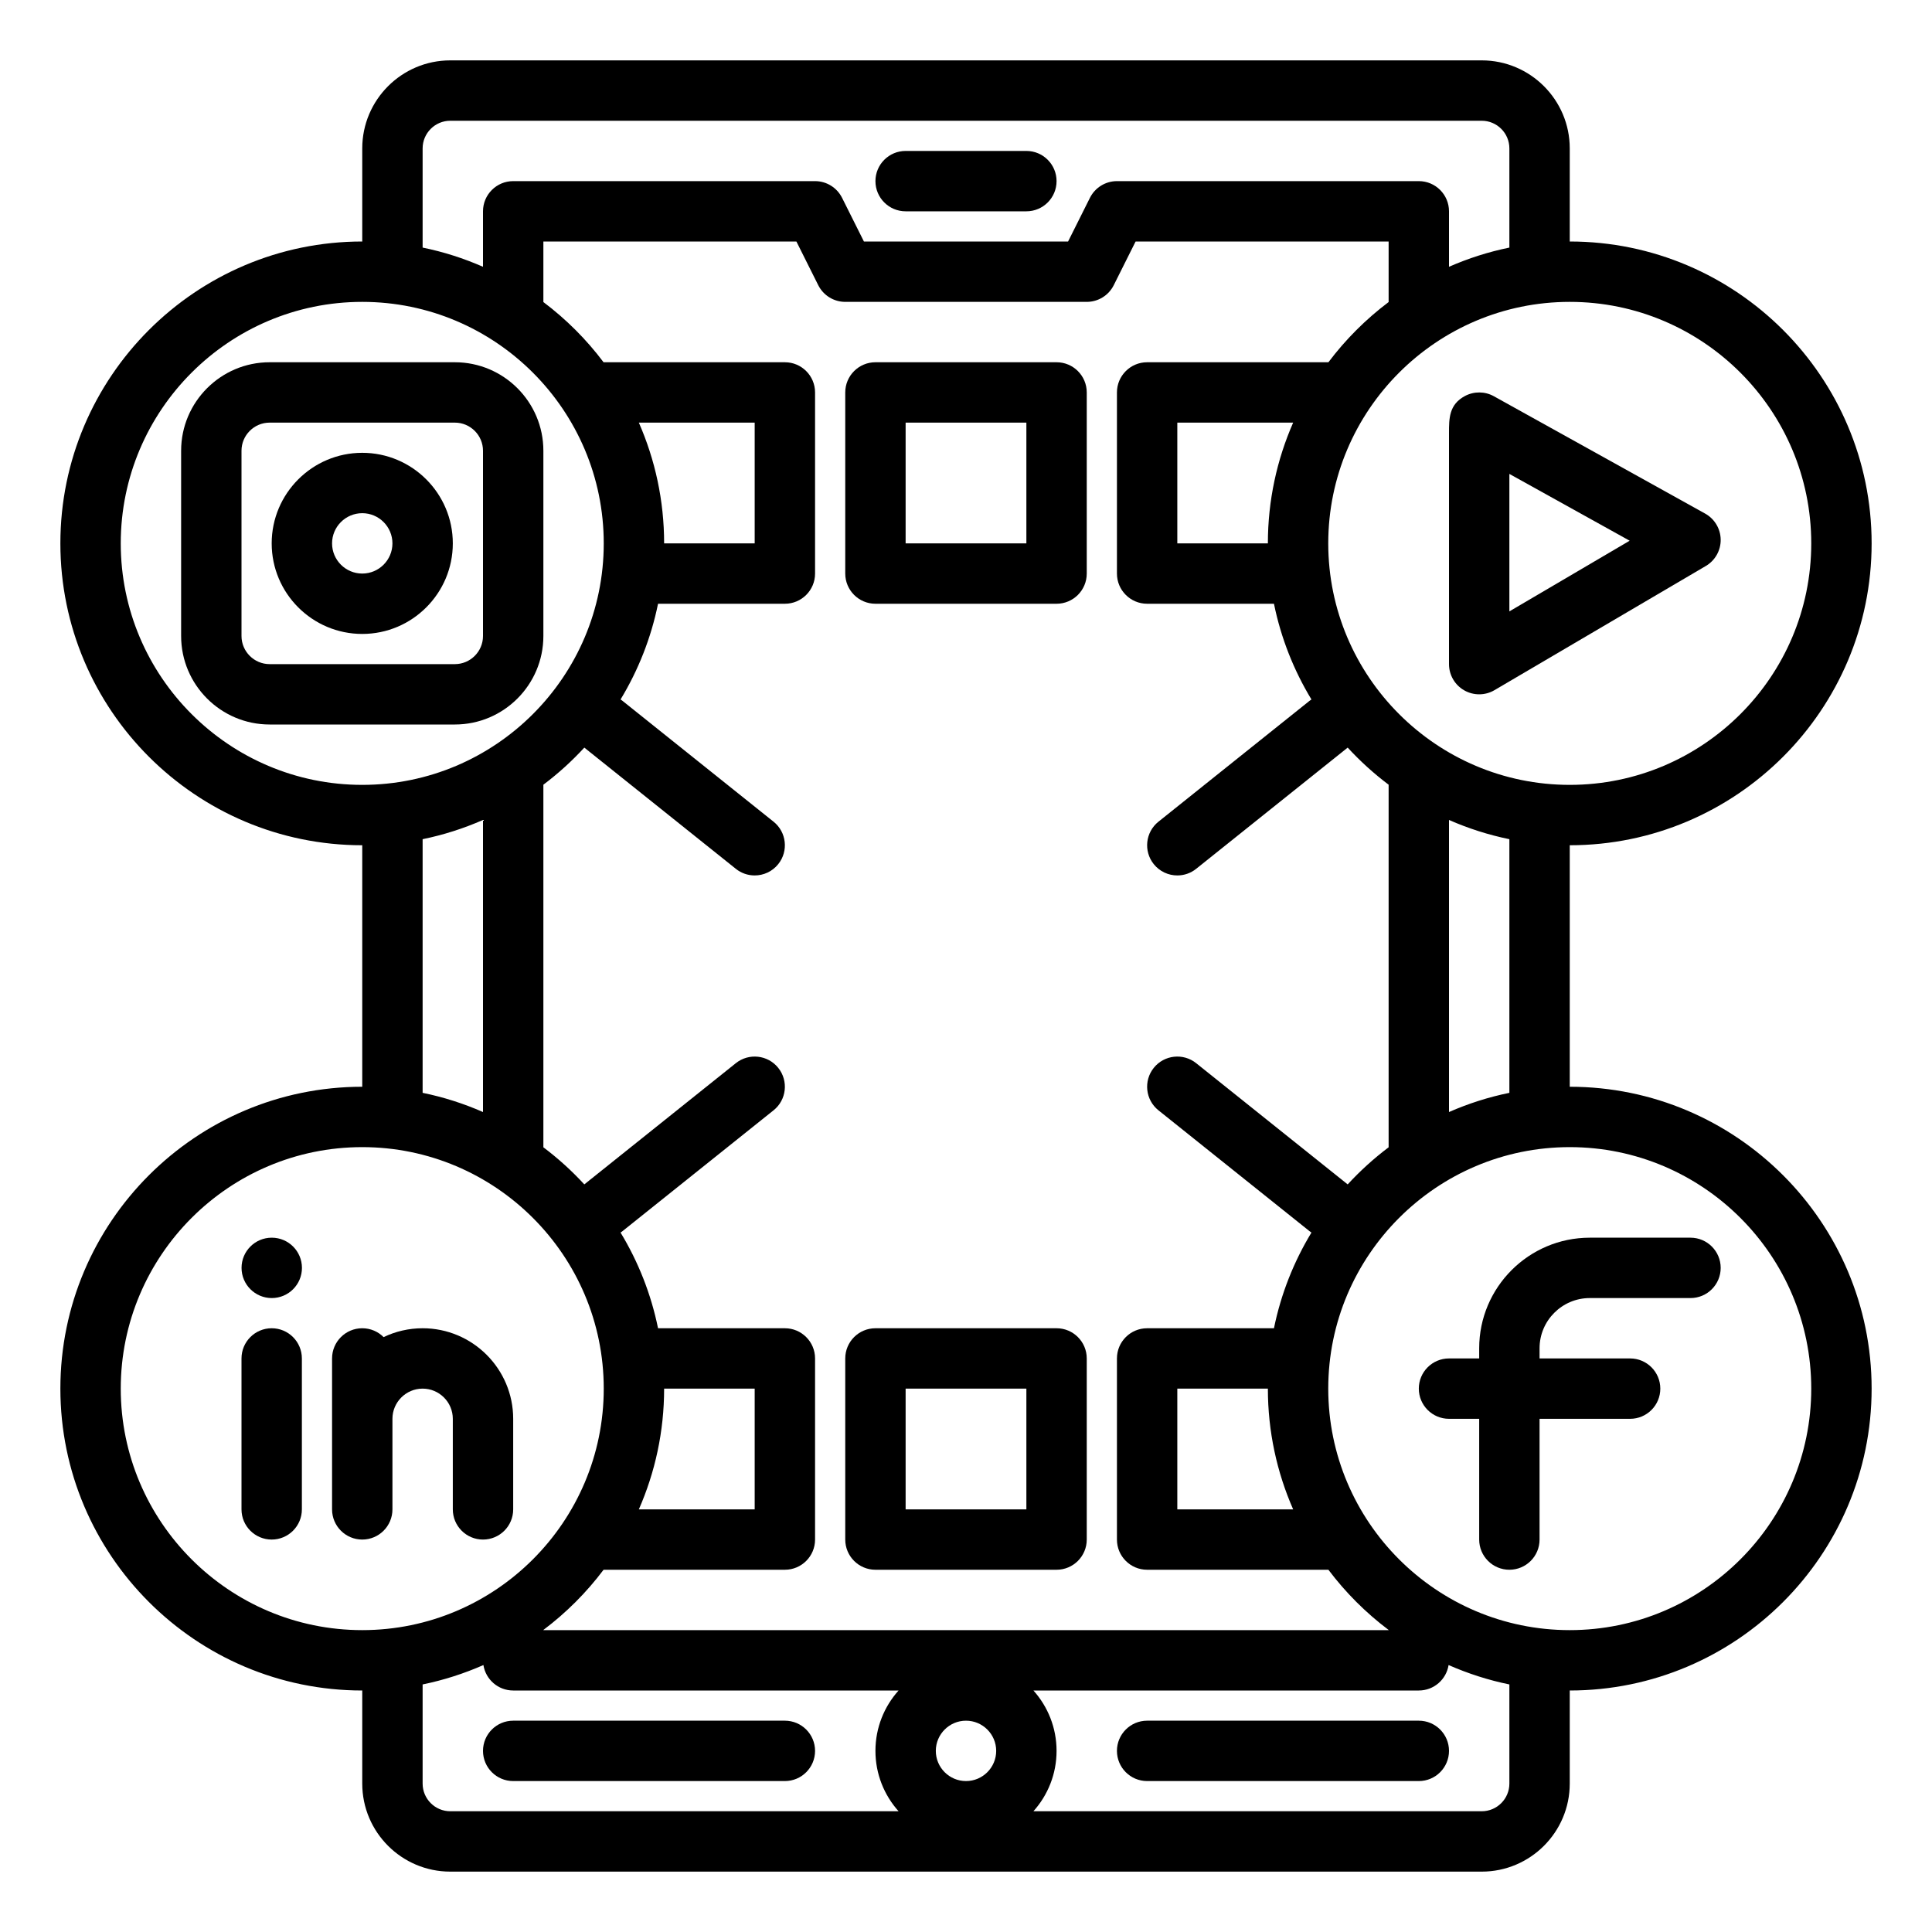
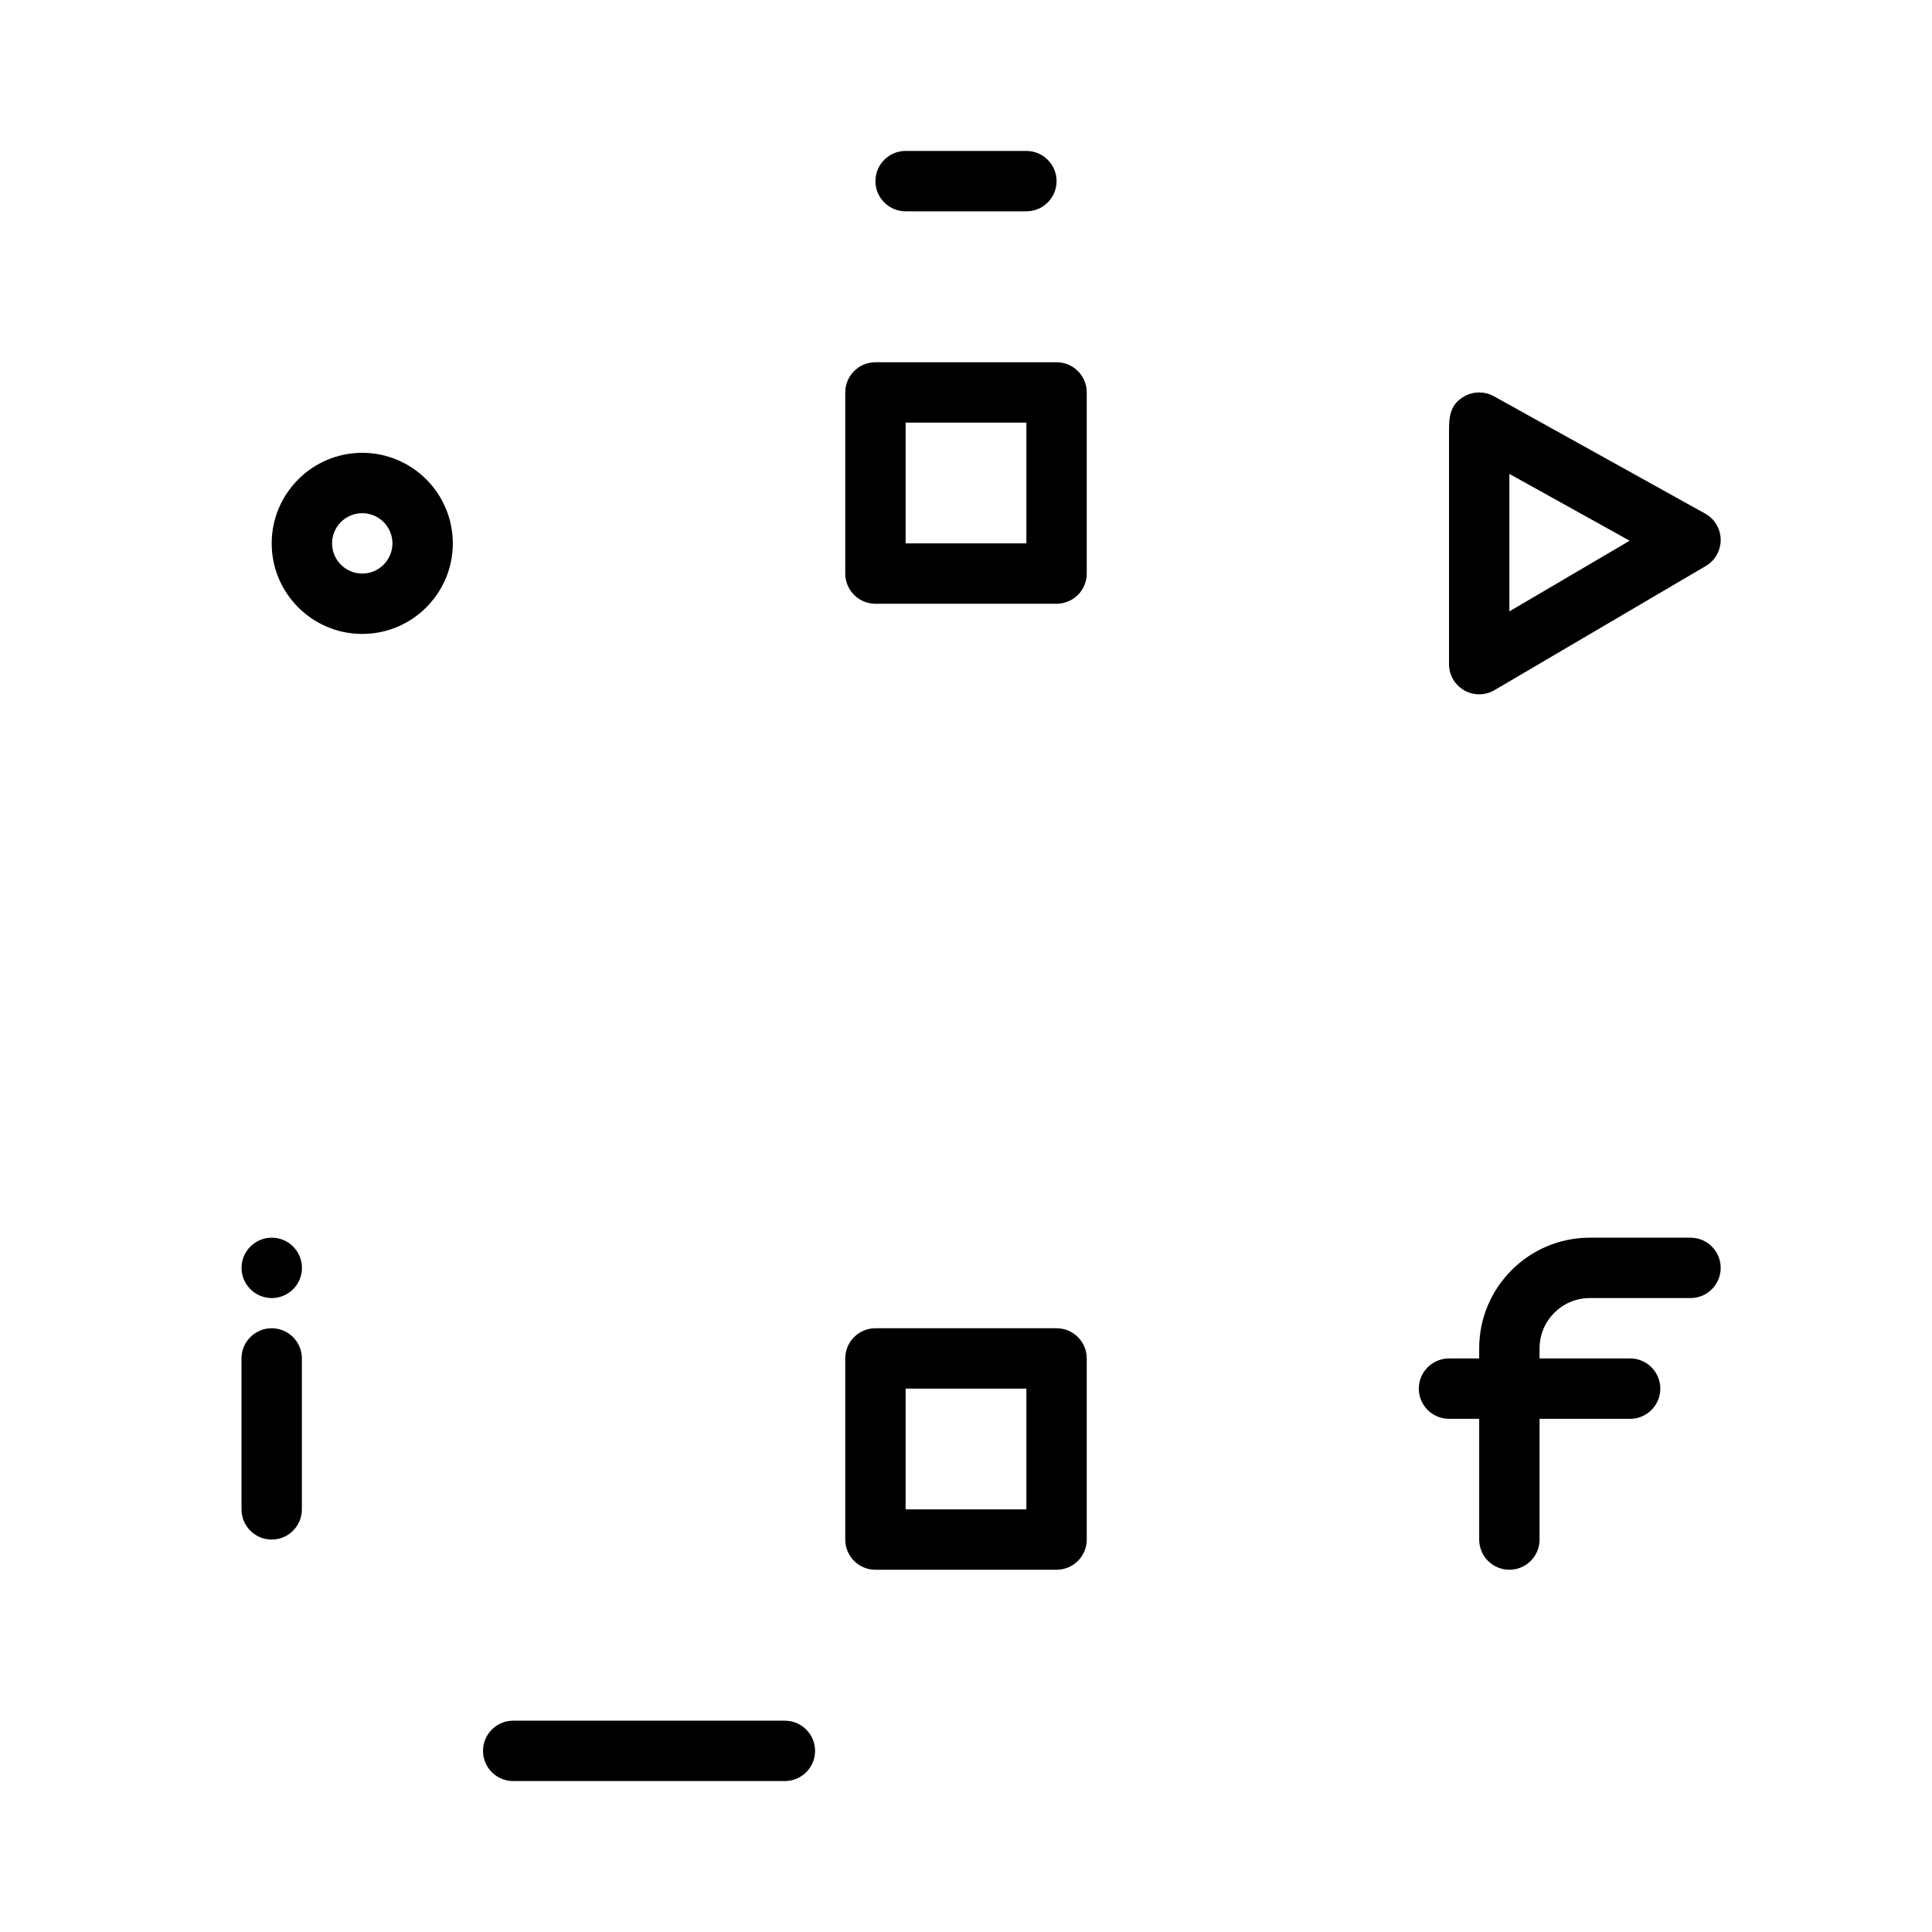
<svg xmlns="http://www.w3.org/2000/svg" width="80" height="80" viewBox="0 0 80 80" fill="none">
  <path d="M43.75 15H36.25C35.56 15 35 15.56 35 16.25V23.75C35 24.44 35.56 25 36.25 25H43.75C44.44 25 45 24.44 45 23.75V16.25C45 15.56 44.44 15 43.75 15ZM42.5 22.5H37.5V17.5H42.5V22.5Z" fill="black" />
  <path d="M43.75 55H36.25C35.56 55 35 55.56 35 56.25V63.75C35 64.44 35.56 65 36.25 65H43.75C44.44 65 45 64.44 45 63.75V56.25C45 55.56 44.44 55 43.75 55ZM42.5 62.5H37.5V57.5H42.5V62.5Z" fill="black" />
-   <path d="M22.5 26.335V26.334V18.666V18.665C22.5 16.644 20.856 15 18.835 15H11.165C9.144 15 7.5 16.644 7.5 18.665V26.335C7.5 28.356 9.144 30 11.165 30H18.835C20.856 30 22.5 28.356 22.5 26.335ZM10 26.335V18.665C10 18.023 10.523 17.5 11.165 17.5H18.835C19.477 17.5 20 18.023 20 18.665V18.666V26.334V26.335C20 26.977 19.477 27.5 18.835 27.5H11.165C10.523 27.5 10 26.977 10 26.335Z" fill="black" />
  <path d="M15 18.75C12.932 18.75 11.25 20.433 11.25 22.5C11.25 24.568 12.932 26.25 15 26.25C17.068 26.25 18.75 24.568 18.75 22.5C18.75 20.433 17.068 18.75 15 18.75ZM15 23.75C14.311 23.75 13.75 23.189 13.75 22.5C13.75 21.811 14.311 21.25 15 21.25C15.689 21.25 16.25 21.811 16.25 22.5C16.25 23.189 15.689 23.75 15 23.75Z" fill="black" />
  <path d="M60.66 16.398C60 16.751 60 17.324 60 17.93V27.5C60 27.948 60.24 28.363 60.629 28.585C60.821 28.695 61.036 28.75 61.25 28.75C61.469 28.75 61.688 28.693 61.883 28.578L70.633 23.437C71.02 23.21 71.255 22.793 71.25 22.345C71.244 21.896 70.999 21.485 70.607 21.267L61.857 16.407C61.486 16.201 61.035 16.198 60.66 16.398ZM62.5 19.624L67.481 22.39L62.5 25.316C62.5 23.626 62.5 21.299 62.5 19.624Z" fill="black" />
-   <path d="M65 45V35C71.892 35 77.5 29.393 77.5 22.5C77.5 15.608 71.892 10 65 10V6.145C65 4.135 63.365 2.5 61.355 2.5H18.645C16.635 2.5 15 4.135 15 6.145V10C8.107 10 2.5 15.608 2.5 22.5C2.5 29.393 8.107 35 15 35V45C8.107 45 2.5 50.608 2.5 57.5C2.5 64.393 8.107 70 15 70V73.855C15 75.865 16.635 77.5 18.645 77.5H61.355C63.365 77.5 65 75.865 65 73.855V70C71.892 70 77.5 64.393 77.5 57.5C77.5 50.608 71.892 45 65 45ZM62.5 45.252C61.63 45.429 60.794 45.699 60 46.047V33.953C60.794 34.301 61.63 34.571 62.5 34.749V45.252ZM53.547 62.5H48.75V57.5H52.5C52.5 59.278 52.875 60.968 53.547 62.5ZM55.804 49.044C55.796 49.038 55.789 49.031 55.781 49.024L49.531 44.024C48.992 43.593 48.205 43.68 47.774 44.219C47.343 44.758 47.43 45.545 47.969 45.976L54.219 50.976C54.247 50.998 54.275 51.019 54.304 51.038C53.574 52.242 53.042 53.577 52.752 55H47.5C46.81 55 46.25 55.56 46.25 56.25V63.75C46.25 64.44 46.81 65 47.5 65H55C55.002 65 55.004 65 55.006 65C55.716 65.943 56.556 66.783 57.5 67.493V67.5H22.5V67.493C23.443 66.784 24.284 65.943 24.993 65C24.996 65 24.998 65 25 65H32.5C33.19 65 33.75 64.44 33.75 63.75V56.25C33.75 55.56 33.19 55 32.5 55H27.248C26.958 53.577 26.426 52.242 25.696 51.038C25.725 51.019 25.753 50.998 25.781 50.976L32.031 45.976C32.57 45.545 32.657 44.758 32.226 44.219C31.795 43.68 31.008 43.593 30.469 44.024L24.219 49.024C24.211 49.031 24.204 49.038 24.196 49.044C23.679 48.482 23.111 47.967 22.5 47.507V32.493C23.111 32.033 23.679 31.518 24.196 30.956C24.204 30.962 24.211 30.97 24.219 30.976L30.469 35.976C30.7 36.161 30.975 36.25 31.249 36.25C31.616 36.25 31.979 36.09 32.226 35.781C32.657 35.242 32.57 34.455 32.031 34.024L25.781 29.024C25.753 29.002 25.724 28.982 25.696 28.963C26.426 27.759 26.958 26.423 27.248 25H32.5C33.19 25 33.75 24.441 33.75 23.75V16.25C33.75 15.56 33.19 15 32.5 15H25C24.998 15 24.996 15.001 24.993 15.001C24.284 14.057 23.443 13.217 22.5 12.507V10H32.977L33.882 11.809C34.094 12.233 34.527 12.5 35 12.5H45C45.473 12.5 45.906 12.233 46.118 11.809L47.023 10H57.5V12.507C56.557 13.217 55.716 14.057 55.007 15C55.004 15 55.002 15 55 15H47.5C46.81 15 46.25 15.56 46.25 16.25V23.75C46.25 24.44 46.81 25 47.5 25H52.752C53.042 26.423 53.574 27.759 54.304 28.963C54.276 28.982 54.247 29.002 54.219 29.024L47.969 34.024C47.43 34.455 47.343 35.242 47.774 35.781C48.021 36.09 48.384 36.25 48.751 36.25C49.025 36.25 49.3 36.161 49.531 35.976L55.781 30.976C55.789 30.97 55.796 30.962 55.804 30.956C56.321 31.518 56.889 32.033 57.5 32.493V47.507C56.889 47.967 56.321 48.482 55.804 49.044ZM40 73.75C39.311 73.75 38.75 73.189 38.75 72.5C38.75 71.811 39.311 71.25 40 71.25C40.689 71.25 41.25 71.811 41.25 72.5C41.25 73.189 40.689 73.75 40 73.75ZM27.5 57.5H31.25V62.5H26.453C27.125 60.968 27.5 59.278 27.5 57.5ZM26.453 17.5H31.25V22.5H27.5C27.5 20.723 27.125 19.032 26.453 17.5ZM52.5 22.5H48.75V17.5H53.547C52.875 19.032 52.5 20.723 52.5 22.5ZM75 22.5C75 28.014 70.514 32.5 65 32.5C59.486 32.5 55 28.014 55 22.5C55 16.986 59.486 12.5 65 12.5C70.514 12.5 75 16.986 75 22.5ZM17.5 6.145C17.5 5.514 18.014 5 18.645 5H61.355C61.986 5 62.5 5.514 62.5 6.145V10.252C61.63 10.429 60.794 10.699 60 11.047V8.75C60 8.06 59.44 7.5 58.75 7.5H46.25C45.777 7.5 45.344 7.768 45.132 8.191L44.227 10H35.773L34.868 8.191C34.656 7.768 34.223 7.5 33.75 7.5H21.25C20.56 7.5 20 8.06 20 8.75V11.047C19.206 10.699 18.37 10.429 17.5 10.252V6.145ZM5 22.5C5 16.986 9.486 12.5 15 12.5C20.514 12.5 25 16.986 25 22.5C25 28.014 20.514 32.5 15 32.5C9.486 32.5 5 28.014 5 22.5ZM17.5 34.749C18.37 34.571 19.206 34.301 20 33.953V46.047C19.206 45.699 18.37 45.429 17.5 45.252V34.749ZM5 57.5C5 51.986 9.486 47.5 15 47.5C20.514 47.5 25 51.986 25 57.5C25 63.014 20.514 67.5 15 67.5C9.486 67.5 5 63.014 5 57.5ZM17.5 73.855V69.749C18.376 69.57 19.218 69.297 20.017 68.946C20.111 69.543 20.626 70 21.25 70H37.208C36.613 70.664 36.25 71.54 36.25 72.5C36.25 73.46 36.613 74.336 37.208 75H18.645C18.014 75 17.5 74.486 17.5 73.855ZM62.5 73.855C62.5 74.486 61.986 75 61.355 75H42.792C43.387 74.336 43.75 73.46 43.75 72.5C43.75 71.54 43.387 70.664 42.792 70H58.75C59.374 70 59.889 69.543 59.983 68.946C60.783 69.297 61.624 69.57 62.5 69.749V73.855ZM65 67.5C59.486 67.5 55 63.014 55 57.5C55 51.986 59.486 47.5 65 47.5C70.514 47.5 75 51.986 75 57.5C75 63.014 70.514 67.5 65 67.5Z" fill="black" />
  <path d="M70 51.25H65.829C63.304 51.25 61.25 53.304 61.25 55.829V56.25H60C59.31 56.25 58.75 56.81 58.75 57.5C58.75 58.19 59.31 58.75 60 58.75H61.25V63.75C61.25 64.44 61.81 65 62.5 65C63.19 65 63.75 64.44 63.75 63.75V58.75H67.5C68.19 58.75 68.75 58.19 68.75 57.5C68.75 56.81 68.19 56.25 67.5 56.25H63.75V55.829C63.75 54.683 64.683 53.75 65.829 53.75H70C70.69 53.75 71.25 53.19 71.25 52.5C71.25 51.81 70.69 51.25 70 51.25Z" fill="black" />
  <path d="M11.253 51.25H11.252C10.561 51.25 10.002 51.81 10.002 52.5C10.002 53.19 10.563 53.75 11.253 53.75C11.944 53.75 12.503 53.19 12.503 52.5C12.503 51.81 11.943 51.25 11.253 51.25Z" fill="black" />
  <path d="M11.25 55C10.56 55 10 55.56 10 56.25V62.5C10 63.19 10.56 63.75 11.25 63.75C11.94 63.75 12.5 63.19 12.5 62.5V56.25C12.5 55.56 11.94 55 11.25 55Z" fill="black" />
-   <path d="M16.25 62.5V58.75C16.25 58.061 16.811 57.5 17.5 57.5C18.189 57.5 18.75 58.061 18.75 58.75V62.5C18.75 63.19 19.31 63.75 20 63.75C20.69 63.75 21.25 63.19 21.25 62.5V58.75C21.25 56.682 19.568 55 17.5 55C16.922 55 16.374 55.132 15.884 55.367C15.658 55.14 15.345 55 15 55C14.31 55 13.75 55.56 13.75 56.25V58.75V62.5C13.75 63.19 14.31 63.75 15 63.75C15.69 63.75 16.25 63.19 16.25 62.5Z" fill="black" />
-   <path d="M58.75 71.25H47.5C46.81 71.25 46.25 71.81 46.25 72.5C46.25 73.19 46.81 73.75 47.5 73.75H58.75C59.44 73.75 60 73.19 60 72.5C60 71.81 59.44 71.25 58.75 71.25Z" fill="black" />
  <path d="M32.5 71.25H21.25C20.56 71.25 20 71.81 20 72.5C20 73.19 20.56 73.75 21.25 73.75H32.5C33.19 73.75 33.75 73.19 33.75 72.5C33.75 71.81 33.19 71.25 32.5 71.25Z" fill="black" />
  <path d="M37.5 8.75H42.5C43.19 8.75 43.75 8.19 43.75 7.5C43.75 6.81 43.19 6.25 42.5 6.25H37.5C36.81 6.25 36.25 6.81 36.25 7.5C36.25 8.19 36.81 8.75 37.5 8.75Z" fill="black" />
</svg>